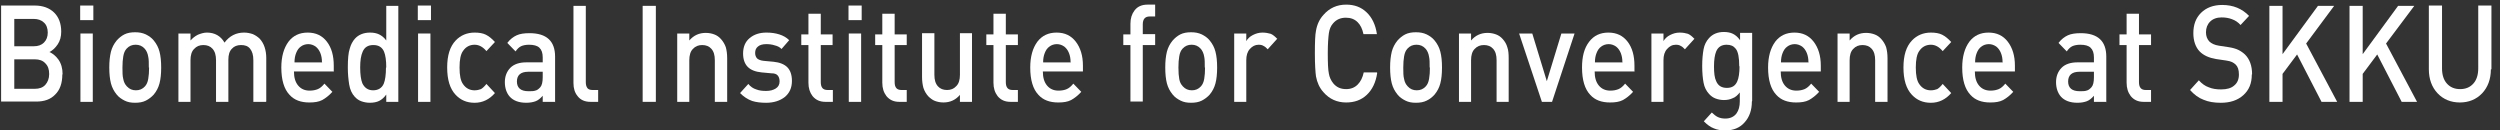
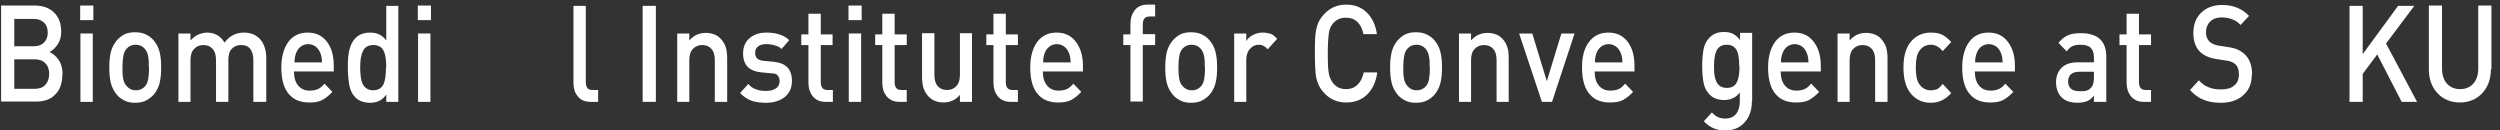
<svg xmlns="http://www.w3.org/2000/svg" width="115" height="6" viewBox="0 0 115 6" fill="none">
  <rect x="0" y="0" width="115" height="6" fill="#333333" stroke="none" />
  <path d="M2.867 3.428C2.867 3.833 2.753 4.141 2.538 4.35C2.324 4.574 2.033 4.672 1.667 4.672H0.051V0.255H1.604C1.97 0.255 2.273 0.367 2.488 0.576C2.703 0.786 2.816 1.08 2.816 1.457C2.816 1.681 2.766 1.876 2.652 2.044C2.538 2.212 2.412 2.324 2.273 2.393C2.437 2.463 2.576 2.589 2.69 2.743C2.816 2.925 2.879 3.148 2.879 3.414L2.867 3.428ZM2.197 1.499C2.197 1.303 2.134 1.135 2.021 1.038C1.907 0.926 1.743 0.87 1.553 0.87H0.657V2.128H1.553C1.755 2.128 1.907 2.072 2.021 1.96C2.134 1.848 2.197 1.695 2.197 1.499ZM2.261 3.4C2.261 3.19 2.21 3.036 2.084 2.911C1.97 2.785 1.806 2.729 1.604 2.729H0.657V4.085H1.604C1.806 4.085 1.97 4.029 2.084 3.903C2.197 3.777 2.261 3.609 2.261 3.414V3.4Z" fill="white" />
  <path d="M4.294 0.926H3.688V0.255H4.294V0.926ZM4.268 4.686H3.7V1.541H4.268V4.686Z" fill="white" />
  <path d="M7.414 3.106C7.414 3.399 7.389 3.637 7.338 3.833C7.288 4.028 7.199 4.196 7.073 4.35C6.972 4.462 6.846 4.559 6.707 4.629C6.568 4.699 6.404 4.727 6.214 4.727C6.025 4.727 5.873 4.699 5.734 4.629C5.596 4.559 5.469 4.476 5.368 4.35C5.242 4.196 5.154 4.028 5.103 3.833C5.053 3.637 5.027 3.399 5.027 3.106C5.027 2.812 5.053 2.589 5.103 2.379C5.154 2.183 5.242 2.016 5.368 1.862C5.469 1.75 5.583 1.652 5.722 1.582C5.861 1.512 6.025 1.484 6.214 1.484C6.404 1.484 6.555 1.512 6.707 1.582C6.846 1.652 6.972 1.736 7.073 1.862C7.199 2.016 7.288 2.183 7.338 2.379C7.389 2.575 7.414 2.812 7.414 3.106ZM6.846 3.106C6.846 2.882 6.846 2.728 6.82 2.617C6.795 2.449 6.732 2.323 6.656 2.239C6.543 2.113 6.404 2.057 6.24 2.057C6.075 2.057 5.937 2.113 5.823 2.239C5.747 2.323 5.697 2.435 5.671 2.589C5.646 2.728 5.633 2.91 5.633 3.106C5.633 3.329 5.633 3.497 5.671 3.637C5.697 3.777 5.747 3.875 5.835 3.972C5.949 4.098 6.088 4.154 6.252 4.154C6.416 4.154 6.555 4.098 6.669 3.972C6.745 3.888 6.795 3.777 6.82 3.623C6.846 3.483 6.858 3.301 6.858 3.106H6.846Z" fill="white" />
  <path d="M12.223 4.686H11.654V2.771C11.654 2.533 11.604 2.366 11.503 2.24C11.402 2.114 11.263 2.072 11.086 2.072C10.909 2.072 10.77 2.128 10.669 2.24C10.556 2.352 10.505 2.519 10.505 2.743V4.686H9.937V2.771C9.937 2.533 9.886 2.366 9.773 2.24C9.672 2.128 9.533 2.072 9.356 2.072C9.179 2.072 9.04 2.128 8.927 2.254C8.813 2.366 8.763 2.547 8.763 2.771V4.686H8.207V1.541H8.763V1.862C8.864 1.751 8.965 1.667 9.104 1.597C9.242 1.541 9.381 1.499 9.52 1.499C9.874 1.499 10.152 1.653 10.328 1.96C10.556 1.653 10.859 1.499 11.225 1.499C11.377 1.499 11.503 1.527 11.629 1.569C11.755 1.625 11.856 1.695 11.945 1.779C12.046 1.89 12.121 2.016 12.172 2.17C12.223 2.324 12.248 2.491 12.248 2.659V4.672L12.223 4.686Z" fill="white" />
  <path d="M15.366 3.288H13.522C13.522 3.568 13.585 3.777 13.712 3.931C13.838 4.085 14.015 4.169 14.242 4.169C14.394 4.169 14.52 4.141 14.621 4.099C14.722 4.057 14.823 3.973 14.924 3.847L15.29 4.225C15.139 4.392 14.974 4.518 14.823 4.602C14.659 4.686 14.469 4.714 14.229 4.714C13.838 4.714 13.535 4.602 13.32 4.364C13.068 4.099 12.941 3.679 12.941 3.106C12.941 2.603 13.055 2.212 13.27 1.918C13.484 1.639 13.775 1.499 14.154 1.499C14.533 1.499 14.823 1.639 15.037 1.918C15.252 2.198 15.353 2.561 15.353 3.023V3.302L15.366 3.288ZM14.81 2.855C14.81 2.701 14.785 2.561 14.735 2.436C14.684 2.31 14.608 2.212 14.52 2.142C14.419 2.072 14.305 2.03 14.179 2.03C14.053 2.03 13.926 2.072 13.838 2.142C13.737 2.212 13.674 2.31 13.623 2.436C13.573 2.561 13.547 2.701 13.547 2.869H14.823L14.81 2.855Z" fill="white" />
  <path d="M18.323 4.685H17.768V4.35C17.667 4.49 17.553 4.588 17.439 4.643C17.326 4.699 17.174 4.727 17.01 4.727C16.871 4.727 16.732 4.699 16.619 4.657C16.505 4.616 16.404 4.546 16.316 4.448C16.189 4.308 16.101 4.126 16.063 3.889C16.025 3.651 16 3.399 16 3.106C16 2.715 16.025 2.421 16.088 2.239C16.139 2.044 16.227 1.89 16.328 1.778C16.492 1.596 16.732 1.499 17.023 1.499C17.187 1.499 17.326 1.527 17.439 1.582C17.553 1.638 17.667 1.722 17.768 1.862V0.269H18.323V4.685ZM17.768 3.106C17.768 2.771 17.73 2.533 17.667 2.379C17.578 2.169 17.414 2.072 17.174 2.072C16.934 2.072 16.77 2.169 16.682 2.379C16.606 2.547 16.568 2.784 16.568 3.106C16.568 3.427 16.606 3.679 16.669 3.833C16.77 4.042 16.934 4.154 17.162 4.154C17.389 4.154 17.566 4.056 17.654 3.847C17.717 3.693 17.755 3.441 17.755 3.106H17.768Z" fill="white" />
  <path d="M19.825 0.926H19.219V0.255H19.825V0.926ZM19.8 4.686H19.231V1.541H19.8V4.686Z" fill="white" />
-   <path d="M22.767 4.281C22.515 4.574 22.199 4.728 21.833 4.728C21.467 4.728 21.189 4.602 20.962 4.364C20.697 4.085 20.57 3.666 20.57 3.106C20.57 2.547 20.697 2.142 20.962 1.862C21.189 1.625 21.48 1.499 21.833 1.499C22.035 1.499 22.212 1.527 22.351 1.597C22.49 1.667 22.629 1.779 22.767 1.932L22.376 2.352C22.212 2.156 22.035 2.058 21.833 2.058C21.606 2.058 21.429 2.156 21.303 2.338C21.189 2.491 21.139 2.743 21.139 3.106C21.139 3.47 21.189 3.721 21.303 3.875C21.429 4.057 21.606 4.155 21.833 4.155C21.947 4.155 22.048 4.127 22.123 4.099C22.199 4.057 22.288 3.973 22.376 3.861L22.767 4.281Z" fill="white" />
-   <path d="M25.521 4.685H24.965V4.406C24.852 4.532 24.751 4.615 24.637 4.657C24.523 4.699 24.384 4.727 24.208 4.727C23.867 4.727 23.614 4.629 23.45 4.448C23.298 4.28 23.223 4.042 23.223 3.777C23.223 3.511 23.311 3.288 23.475 3.12C23.639 2.952 23.892 2.868 24.208 2.868H24.965V2.645C24.965 2.435 24.915 2.295 24.814 2.197C24.713 2.099 24.549 2.058 24.334 2.058C24.182 2.058 24.056 2.085 23.968 2.127C23.879 2.169 23.791 2.253 23.715 2.365L23.336 1.974C23.463 1.806 23.614 1.694 23.766 1.624C23.917 1.554 24.119 1.526 24.359 1.526C25.142 1.526 25.534 1.89 25.534 2.603V4.713L25.521 4.685ZM24.965 3.553V3.301H24.296C23.955 3.301 23.778 3.455 23.778 3.749C23.778 4.042 23.955 4.196 24.309 4.196C24.448 4.196 24.549 4.196 24.624 4.168C24.7 4.154 24.776 4.098 24.852 4.014C24.927 3.93 24.965 3.777 24.965 3.553Z" fill="white" />
  <path d="M27.515 4.685H27.162C26.909 4.685 26.707 4.602 26.568 4.42C26.442 4.266 26.379 4.07 26.379 3.819V0.269H26.947V3.777C26.947 3.903 26.972 3.987 27.023 4.056C27.073 4.112 27.149 4.14 27.263 4.14H27.515V4.685Z" fill="white" />
  <path d="M30.169 4.685H29.562V0.269H30.169V4.685Z" fill="white" />
  <path d="M33.45 4.686H32.882V2.771C32.882 2.533 32.832 2.365 32.718 2.24C32.617 2.128 32.478 2.072 32.301 2.072C32.125 2.072 31.986 2.128 31.872 2.253C31.759 2.365 31.708 2.547 31.708 2.771V4.686H31.152V1.541H31.708V1.862C31.91 1.625 32.163 1.513 32.466 1.513C32.617 1.513 32.743 1.541 32.857 1.583C32.971 1.625 33.072 1.694 33.16 1.792C33.261 1.904 33.337 2.03 33.387 2.17C33.425 2.309 33.45 2.477 33.45 2.673V4.686Z" fill="white" />
  <path d="M36.429 3.721C36.429 4.043 36.316 4.281 36.101 4.462C35.887 4.63 35.596 4.728 35.243 4.728C34.99 4.728 34.775 4.7 34.599 4.644C34.397 4.574 34.207 4.448 34.043 4.281L34.422 3.861C34.523 3.987 34.649 4.071 34.788 4.113C34.927 4.169 35.078 4.183 35.243 4.183C35.432 4.183 35.571 4.141 35.684 4.071C35.798 4.001 35.861 3.889 35.861 3.749C35.861 3.638 35.836 3.54 35.773 3.47C35.71 3.4 35.621 3.372 35.483 3.372L35.028 3.33C34.75 3.302 34.535 3.218 34.397 3.078C34.258 2.939 34.182 2.729 34.182 2.463C34.182 2.156 34.283 1.918 34.485 1.751C34.687 1.583 34.94 1.499 35.255 1.499C35.483 1.499 35.672 1.527 35.849 1.583C36.026 1.639 36.177 1.723 36.303 1.848L35.95 2.254C35.874 2.17 35.76 2.114 35.634 2.086C35.508 2.044 35.382 2.03 35.243 2.03C35.078 2.03 34.94 2.072 34.864 2.142C34.775 2.212 34.737 2.31 34.737 2.436C34.737 2.533 34.763 2.617 34.826 2.687C34.889 2.743 34.99 2.785 35.129 2.799L35.584 2.841C35.861 2.869 36.076 2.953 36.215 3.092C36.354 3.232 36.429 3.442 36.429 3.721Z" fill="white" />
  <path d="M38.312 4.685H37.971C37.718 4.685 37.529 4.601 37.377 4.42C37.251 4.252 37.188 4.056 37.188 3.805V2.072H36.859V1.582H37.188V0.632H37.756V1.582H38.299V2.072H37.756V3.777C37.756 4.028 37.857 4.14 38.072 4.14H38.312V4.685Z" fill="white" />
  <path d="M39.637 0.926H39.031V0.255H39.637V0.926ZM39.612 4.686H39.044V1.541H39.612V4.686Z" fill="white" />
  <path d="M41.71 4.685H41.369C41.117 4.685 40.927 4.601 40.776 4.42C40.649 4.252 40.586 4.056 40.586 3.805V2.072H40.258V1.582H40.586V0.632H41.154V1.582H41.71V2.072H41.154V3.777C41.154 4.028 41.255 4.14 41.47 4.14H41.71V4.685Z" fill="white" />
  <path d="M44.712 4.685H44.157V4.364C43.955 4.601 43.702 4.713 43.399 4.713C43.248 4.713 43.121 4.685 43.008 4.643C42.894 4.601 42.793 4.518 42.705 4.434C42.603 4.322 42.528 4.196 42.477 4.042C42.439 3.903 42.414 3.735 42.414 3.539V1.526H42.982V3.441C42.982 3.679 43.033 3.847 43.146 3.972C43.248 4.084 43.386 4.14 43.563 4.14C43.74 4.14 43.879 4.084 43.992 3.958C44.106 3.847 44.157 3.665 44.157 3.441V1.526H44.712V4.671V4.685Z" fill="white" />
  <path d="M46.823 4.685H46.482C46.23 4.685 46.04 4.601 45.889 4.42C45.763 4.252 45.699 4.056 45.699 3.805V2.072H45.371V1.582H45.699V0.632H46.268V1.582H46.823V2.072H46.268V3.777C46.268 4.028 46.369 4.14 46.583 4.14H46.823V4.685Z" fill="white" />
  <path d="M49.815 3.288H47.971C47.971 3.568 48.035 3.777 48.161 3.931C48.287 4.085 48.464 4.169 48.691 4.169C48.843 4.169 48.982 4.141 49.07 4.099C49.171 4.057 49.272 3.973 49.373 3.847L49.739 4.225C49.588 4.392 49.424 4.518 49.272 4.602C49.108 4.686 48.919 4.714 48.679 4.714C48.287 4.714 47.984 4.602 47.769 4.364C47.517 4.099 47.391 3.679 47.391 3.106C47.391 2.603 47.504 2.212 47.719 1.918C47.934 1.639 48.224 1.499 48.603 1.499C48.982 1.499 49.272 1.639 49.487 1.918C49.701 2.198 49.815 2.561 49.815 3.023V3.302V3.288ZM49.247 2.855C49.247 2.701 49.222 2.561 49.171 2.436C49.121 2.31 49.045 2.212 48.956 2.142C48.855 2.072 48.742 2.03 48.615 2.03C48.489 2.03 48.363 2.072 48.275 2.142C48.173 2.212 48.11 2.31 48.06 2.436C48.009 2.561 47.984 2.701 47.984 2.869H49.26L49.247 2.855Z" fill="white" />
  <path d="M53.137 2.072H52.568V4.672H52V2.072H51.672V1.583H52V1.093C52 0.842 52.063 0.646 52.19 0.478C52.328 0.297 52.531 0.213 52.783 0.213H53.137V0.758H52.884C52.669 0.758 52.568 0.884 52.568 1.121V1.569H53.137V2.058V2.072Z" fill="white" />
  <path d="M55.988 3.106C55.988 3.399 55.963 3.637 55.912 3.833C55.862 4.028 55.773 4.196 55.647 4.35C55.546 4.462 55.42 4.559 55.281 4.629C55.142 4.699 54.978 4.727 54.788 4.727C54.599 4.727 54.448 4.699 54.309 4.629C54.17 4.559 54.044 4.476 53.943 4.35C53.816 4.196 53.728 4.028 53.677 3.833C53.627 3.637 53.602 3.399 53.602 3.106C53.602 2.812 53.627 2.589 53.677 2.379C53.728 2.183 53.816 2.016 53.943 1.862C54.044 1.75 54.157 1.652 54.296 1.582C54.435 1.512 54.599 1.484 54.788 1.484C54.978 1.484 55.13 1.512 55.281 1.582C55.42 1.652 55.546 1.736 55.647 1.862C55.773 2.016 55.862 2.183 55.912 2.379C55.963 2.575 55.988 2.812 55.988 3.106ZM55.42 3.106C55.42 2.882 55.42 2.728 55.395 2.617C55.369 2.449 55.306 2.323 55.23 2.239C55.117 2.113 54.978 2.057 54.814 2.057C54.65 2.057 54.511 2.113 54.397 2.239C54.321 2.323 54.271 2.435 54.246 2.589C54.22 2.728 54.208 2.91 54.208 3.106C54.208 3.329 54.22 3.497 54.246 3.637C54.271 3.777 54.321 3.875 54.41 3.972C54.523 4.098 54.662 4.154 54.826 4.154C54.991 4.154 55.13 4.098 55.243 3.972C55.319 3.888 55.369 3.777 55.395 3.623C55.42 3.483 55.432 3.301 55.432 3.106H55.42Z" fill="white" />
  <path d="M58.743 1.793L58.314 2.268C58.251 2.198 58.188 2.142 58.125 2.114C58.061 2.072 57.986 2.058 57.897 2.058C57.733 2.058 57.607 2.128 57.493 2.254C57.38 2.38 57.329 2.547 57.329 2.771V4.686H56.773V1.541H57.329V1.89C57.392 1.779 57.493 1.681 57.632 1.611C57.771 1.541 57.91 1.499 58.074 1.499C58.226 1.499 58.352 1.527 58.453 1.555C58.554 1.597 58.655 1.681 58.756 1.793H58.743Z" fill="white" />
  <path d="M63.351 3.358C63.288 3.791 63.123 4.127 62.871 4.364C62.618 4.602 62.303 4.714 61.924 4.714C61.507 4.714 61.154 4.56 60.876 4.238C60.699 4.043 60.585 3.791 60.535 3.512C60.51 3.33 60.484 2.98 60.484 2.463C60.484 1.946 60.497 1.597 60.535 1.415C60.585 1.121 60.699 0.884 60.876 0.688C61.154 0.367 61.507 0.213 61.924 0.213C62.303 0.213 62.606 0.325 62.858 0.562C63.111 0.8 63.275 1.135 63.338 1.569H62.719C62.669 1.331 62.581 1.149 62.454 1.024C62.315 0.884 62.139 0.814 61.911 0.814C61.671 0.814 61.469 0.898 61.318 1.079C61.217 1.191 61.154 1.345 61.128 1.527C61.103 1.708 61.078 2.016 61.078 2.449C61.078 2.883 61.09 3.218 61.128 3.386C61.154 3.553 61.229 3.707 61.33 3.833C61.482 4.015 61.671 4.099 61.924 4.099C62.139 4.099 62.315 4.029 62.454 3.889C62.593 3.749 62.681 3.567 62.732 3.33H63.338L63.351 3.358Z" fill="white" />
  <path d="M66.332 3.106C66.332 3.399 66.307 3.637 66.256 3.833C66.206 4.028 66.117 4.196 65.991 4.35C65.89 4.462 65.776 4.559 65.625 4.629C65.486 4.699 65.322 4.727 65.132 4.727C64.943 4.727 64.791 4.699 64.652 4.629C64.513 4.559 64.387 4.476 64.286 4.35C64.16 4.196 64.072 4.028 64.021 3.833C63.971 3.637 63.945 3.399 63.945 3.106C63.945 2.812 63.971 2.589 64.021 2.379C64.072 2.183 64.16 2.016 64.286 1.862C64.387 1.75 64.501 1.652 64.64 1.582C64.779 1.512 64.943 1.484 65.132 1.484C65.322 1.484 65.473 1.512 65.625 1.582C65.764 1.652 65.89 1.736 65.991 1.862C66.117 2.016 66.206 2.183 66.256 2.379C66.307 2.575 66.332 2.812 66.332 3.106ZM65.764 3.106C65.764 2.882 65.764 2.728 65.738 2.617C65.713 2.449 65.65 2.323 65.574 2.239C65.461 2.113 65.322 2.057 65.157 2.057C64.993 2.057 64.855 2.113 64.741 2.239C64.665 2.323 64.615 2.435 64.589 2.589C64.564 2.728 64.551 2.91 64.551 3.106C64.551 3.329 64.551 3.497 64.589 3.637C64.615 3.777 64.665 3.875 64.754 3.972C64.867 4.098 65.006 4.154 65.17 4.154C65.334 4.154 65.473 4.098 65.587 3.972C65.663 3.888 65.713 3.777 65.738 3.623C65.764 3.483 65.776 3.301 65.776 3.106H65.764Z" fill="white" />
  <path d="M69.412 4.686H68.843V2.771C68.843 2.533 68.793 2.365 68.679 2.24C68.578 2.128 68.439 2.072 68.262 2.072C68.086 2.072 67.947 2.128 67.833 2.253C67.719 2.365 67.669 2.547 67.669 2.771V4.686H67.113V1.541H67.669V1.862C67.871 1.625 68.124 1.513 68.427 1.513C68.578 1.513 68.704 1.541 68.818 1.583C68.932 1.625 69.033 1.694 69.121 1.792C69.222 1.904 69.298 2.03 69.336 2.17C69.386 2.309 69.399 2.477 69.399 2.673V4.686H69.412Z" fill="white" />
  <path d="M72.43 1.541L71.394 4.686H70.927L69.879 1.541H70.485L71.154 3.735L71.823 1.541H72.43Z" fill="white" />
  <path d="M75.198 3.288H73.354C73.354 3.568 73.417 3.777 73.544 3.931C73.67 4.085 73.847 4.169 74.074 4.169C74.226 4.169 74.352 4.141 74.453 4.099C74.554 4.057 74.655 3.973 74.756 3.847L75.122 4.225C74.971 4.392 74.806 4.518 74.655 4.602C74.491 4.686 74.301 4.714 74.061 4.714C73.67 4.714 73.367 4.602 73.152 4.364C72.9 4.099 72.773 3.679 72.773 3.106C72.773 2.603 72.874 2.212 73.102 1.918C73.316 1.639 73.607 1.499 73.986 1.499C74.365 1.499 74.655 1.639 74.87 1.918C75.084 2.198 75.185 2.561 75.185 3.023V3.302L75.198 3.288ZM74.63 2.855C74.63 2.701 74.604 2.561 74.554 2.436C74.503 2.31 74.428 2.212 74.339 2.142C74.238 2.072 74.125 2.03 73.998 2.03C73.872 2.03 73.746 2.072 73.657 2.142C73.556 2.212 73.493 2.31 73.443 2.436C73.392 2.561 73.367 2.701 73.367 2.869H74.642L74.63 2.855Z" fill="white" />
-   <path d="M77.935 1.793L77.505 2.268C77.442 2.198 77.379 2.142 77.316 2.114C77.253 2.072 77.177 2.058 77.089 2.058C76.924 2.058 76.798 2.128 76.685 2.254C76.571 2.38 76.52 2.547 76.52 2.771V4.686H75.965V1.541H76.52V1.89C76.584 1.779 76.685 1.681 76.823 1.611C76.962 1.541 77.101 1.499 77.266 1.499C77.43 1.499 77.543 1.527 77.644 1.555C77.745 1.597 77.846 1.681 77.947 1.793H77.935Z" fill="white" />
  <path d="M80.586 4.672C80.586 5.063 80.473 5.384 80.258 5.622C80.043 5.874 79.74 5.999 79.374 5.999C79.159 5.999 78.983 5.971 78.831 5.902C78.68 5.846 78.528 5.734 78.376 5.58L78.743 5.175C78.844 5.273 78.932 5.342 79.02 5.384C79.109 5.426 79.223 5.454 79.362 5.454C79.589 5.454 79.766 5.37 79.879 5.217C79.98 5.077 80.031 4.895 80.031 4.658V4.252C79.93 4.378 79.829 4.476 79.702 4.518C79.589 4.574 79.45 4.602 79.298 4.602C79.159 4.602 79.033 4.574 78.919 4.532C78.806 4.49 78.705 4.42 78.617 4.322C78.49 4.182 78.402 4.015 78.364 3.805C78.326 3.609 78.301 3.344 78.301 3.036C78.301 2.729 78.326 2.477 78.364 2.267C78.402 2.058 78.49 1.89 78.617 1.75C78.781 1.569 79.008 1.471 79.298 1.471C79.463 1.471 79.601 1.499 79.715 1.555C79.829 1.61 79.942 1.708 80.043 1.848V1.513H80.599V4.644L80.586 4.672ZM80.005 3.05C80.005 2.645 79.955 2.379 79.841 2.239C79.74 2.114 79.614 2.058 79.425 2.058C79.197 2.058 79.033 2.156 78.945 2.365C78.882 2.519 78.844 2.743 78.844 3.05C78.844 3.358 78.869 3.581 78.945 3.735C79.033 3.945 79.197 4.043 79.437 4.043C79.677 4.043 79.829 3.945 79.917 3.735C79.98 3.595 80.018 3.358 80.018 3.05H80.005Z" fill="white" />
  <path d="M83.757 3.288H81.913C81.913 3.568 81.976 3.777 82.102 3.931C82.229 4.085 82.405 4.169 82.633 4.169C82.784 4.169 82.91 4.141 83.011 4.099C83.112 4.057 83.213 3.973 83.314 3.847L83.681 4.225C83.529 4.392 83.365 4.518 83.213 4.602C83.049 4.686 82.86 4.714 82.62 4.714C82.229 4.714 81.925 4.602 81.711 4.364C81.458 4.099 81.332 3.679 81.332 3.106C81.332 2.603 81.446 2.212 81.66 1.918C81.875 1.639 82.165 1.499 82.544 1.499C82.923 1.499 83.213 1.639 83.428 1.918C83.643 2.198 83.757 2.561 83.757 3.023V3.302V3.288ZM83.188 2.855C83.188 2.701 83.163 2.561 83.112 2.436C83.062 2.31 82.986 2.212 82.898 2.142C82.797 2.072 82.683 2.03 82.557 2.03C82.431 2.03 82.304 2.072 82.216 2.142C82.115 2.212 82.052 2.31 82.001 2.436C81.951 2.561 81.925 2.701 81.925 2.869H83.201L83.188 2.855Z" fill="white" />
  <path d="M86.826 4.686H86.257V2.771C86.257 2.533 86.207 2.365 86.093 2.24C85.992 2.128 85.853 2.072 85.676 2.072C85.5 2.072 85.361 2.128 85.247 2.253C85.133 2.365 85.083 2.547 85.083 2.771V4.686H84.527V1.541H85.083V1.862C85.285 1.625 85.537 1.513 85.841 1.513C85.992 1.513 86.118 1.541 86.232 1.583C86.346 1.625 86.447 1.694 86.535 1.792C86.636 1.904 86.712 2.03 86.762 2.17C86.8 2.309 86.826 2.477 86.826 2.673V4.686Z" fill="white" />
  <path d="M89.756 4.281C89.503 4.574 89.188 4.728 88.821 4.728C88.455 4.728 88.177 4.602 87.95 4.364C87.685 4.085 87.559 3.666 87.559 3.106C87.559 2.547 87.685 2.142 87.95 1.862C88.177 1.625 88.468 1.499 88.821 1.499C89.023 1.499 89.2 1.527 89.339 1.597C89.478 1.667 89.617 1.779 89.756 1.932L89.364 2.352C89.2 2.156 89.023 2.058 88.821 2.058C88.594 2.058 88.417 2.156 88.291 2.338C88.177 2.491 88.127 2.743 88.127 3.106C88.127 3.47 88.177 3.721 88.291 3.875C88.417 4.057 88.594 4.155 88.821 4.155C88.935 4.155 89.036 4.127 89.112 4.099C89.188 4.057 89.276 3.973 89.364 3.861L89.756 4.281Z" fill="white" />
  <path d="M92.686 3.288H90.843C90.843 3.568 90.906 3.777 91.032 3.931C91.158 4.085 91.335 4.169 91.562 4.169C91.714 4.169 91.84 4.141 91.941 4.099C92.042 4.057 92.143 3.973 92.244 3.847L92.61 4.225C92.459 4.392 92.295 4.518 92.143 4.602C91.979 4.686 91.79 4.714 91.55 4.714C91.158 4.714 90.855 4.602 90.641 4.364C90.388 4.099 90.262 3.679 90.262 3.106C90.262 2.603 90.375 2.212 90.59 1.918C90.805 1.639 91.095 1.499 91.474 1.499C91.853 1.499 92.143 1.639 92.358 1.918C92.573 2.198 92.686 2.561 92.686 3.023V3.302V3.288ZM92.118 2.855C92.118 2.701 92.093 2.561 92.042 2.436C91.992 2.31 91.916 2.212 91.828 2.142C91.727 2.072 91.613 2.03 91.487 2.03C91.36 2.03 91.234 2.072 91.146 2.142C91.045 2.212 90.981 2.31 90.931 2.436C90.88 2.561 90.855 2.701 90.855 2.869H92.131L92.118 2.855Z" fill="white" />
  <path d="M96.876 4.685H96.321V4.406C96.207 4.532 96.106 4.615 95.992 4.657C95.879 4.699 95.74 4.727 95.563 4.727C95.222 4.727 94.97 4.629 94.805 4.448C94.654 4.28 94.578 4.042 94.578 3.777C94.578 3.511 94.666 3.288 94.831 3.12C94.995 2.952 95.247 2.868 95.563 2.868H96.321V2.645C96.321 2.435 96.27 2.295 96.169 2.197C96.068 2.099 95.917 2.058 95.689 2.058C95.538 2.058 95.412 2.085 95.323 2.127C95.235 2.169 95.146 2.253 95.071 2.365L94.692 1.974C94.818 1.806 94.97 1.694 95.121 1.624C95.273 1.554 95.475 1.526 95.715 1.526C96.498 1.526 96.889 1.89 96.889 2.603V4.713L96.876 4.685ZM96.321 3.553V3.301H95.651C95.311 3.301 95.134 3.455 95.134 3.749C95.134 4.042 95.311 4.196 95.664 4.196C95.803 4.196 95.904 4.196 95.98 4.168C96.055 4.154 96.131 4.098 96.207 4.014C96.283 3.93 96.321 3.777 96.321 3.553Z" fill="white" />
  <path d="M98.948 4.685H98.607C98.355 4.685 98.165 4.601 98.014 4.42C97.888 4.252 97.824 4.056 97.824 3.805V2.072H97.496V1.582H97.824V0.632H98.393V1.582H98.948V2.072H98.393V3.777C98.393 4.028 98.494 4.14 98.708 4.14H98.948V4.685Z" fill="white" />
  <path d="M103.583 3.428C103.583 3.834 103.457 4.141 103.192 4.379C102.927 4.616 102.586 4.728 102.156 4.728C101.853 4.728 101.588 4.686 101.361 4.588C101.134 4.505 100.932 4.351 100.742 4.141L101.146 3.694C101.285 3.848 101.437 3.959 101.601 4.015C101.765 4.085 101.954 4.113 102.169 4.113C102.434 4.113 102.636 4.057 102.775 3.932C102.914 3.82 102.99 3.652 102.99 3.428C102.99 3.205 102.939 3.065 102.838 2.967C102.788 2.925 102.737 2.883 102.674 2.855C102.611 2.827 102.523 2.799 102.409 2.785L101.942 2.716C101.613 2.66 101.361 2.548 101.184 2.366C100.995 2.17 100.894 1.877 100.894 1.527C100.894 1.136 101.007 0.829 101.247 0.591C101.487 0.353 101.816 0.228 102.22 0.228C102.725 0.228 103.129 0.395 103.457 0.731L103.066 1.15C102.952 1.024 102.826 0.94 102.674 0.884C102.535 0.829 102.371 0.801 102.194 0.801C101.967 0.801 101.79 0.87 101.664 0.996C101.538 1.122 101.475 1.29 101.475 1.486C101.475 1.653 101.525 1.793 101.626 1.905C101.727 2.003 101.879 2.073 102.068 2.101L102.523 2.17C102.699 2.198 102.851 2.24 102.965 2.296C103.078 2.352 103.179 2.422 103.268 2.506C103.482 2.716 103.596 3.023 103.596 3.414L103.583 3.428Z" fill="white" />
-   <path d="M107.51 4.685H106.79L105.666 2.505L104.997 3.399V4.685H104.391V0.269H104.997V2.491L106.626 0.269H107.371L106.083 2.002L107.51 4.685Z" fill="white" />
  <path d="M111.197 4.685H110.477L109.353 2.505L108.684 3.399V4.685H108.078V0.269H108.684V2.491L110.313 0.269H111.058L109.758 2.002L111.184 4.685H111.197Z" fill="white" />
  <path d="M114.58 3.19C114.58 3.637 114.441 4.015 114.176 4.294C113.911 4.574 113.558 4.714 113.153 4.714C112.749 4.714 112.396 4.574 112.131 4.294C111.865 4.015 111.727 3.637 111.727 3.19V0.255H112.333V3.148C112.333 3.442 112.408 3.679 112.56 3.847C112.711 4.015 112.914 4.099 113.166 4.099C113.419 4.099 113.621 4.015 113.772 3.847C113.924 3.679 113.999 3.442 113.999 3.148V0.255H114.606V3.19H114.58Z" fill="white" />
</svg>